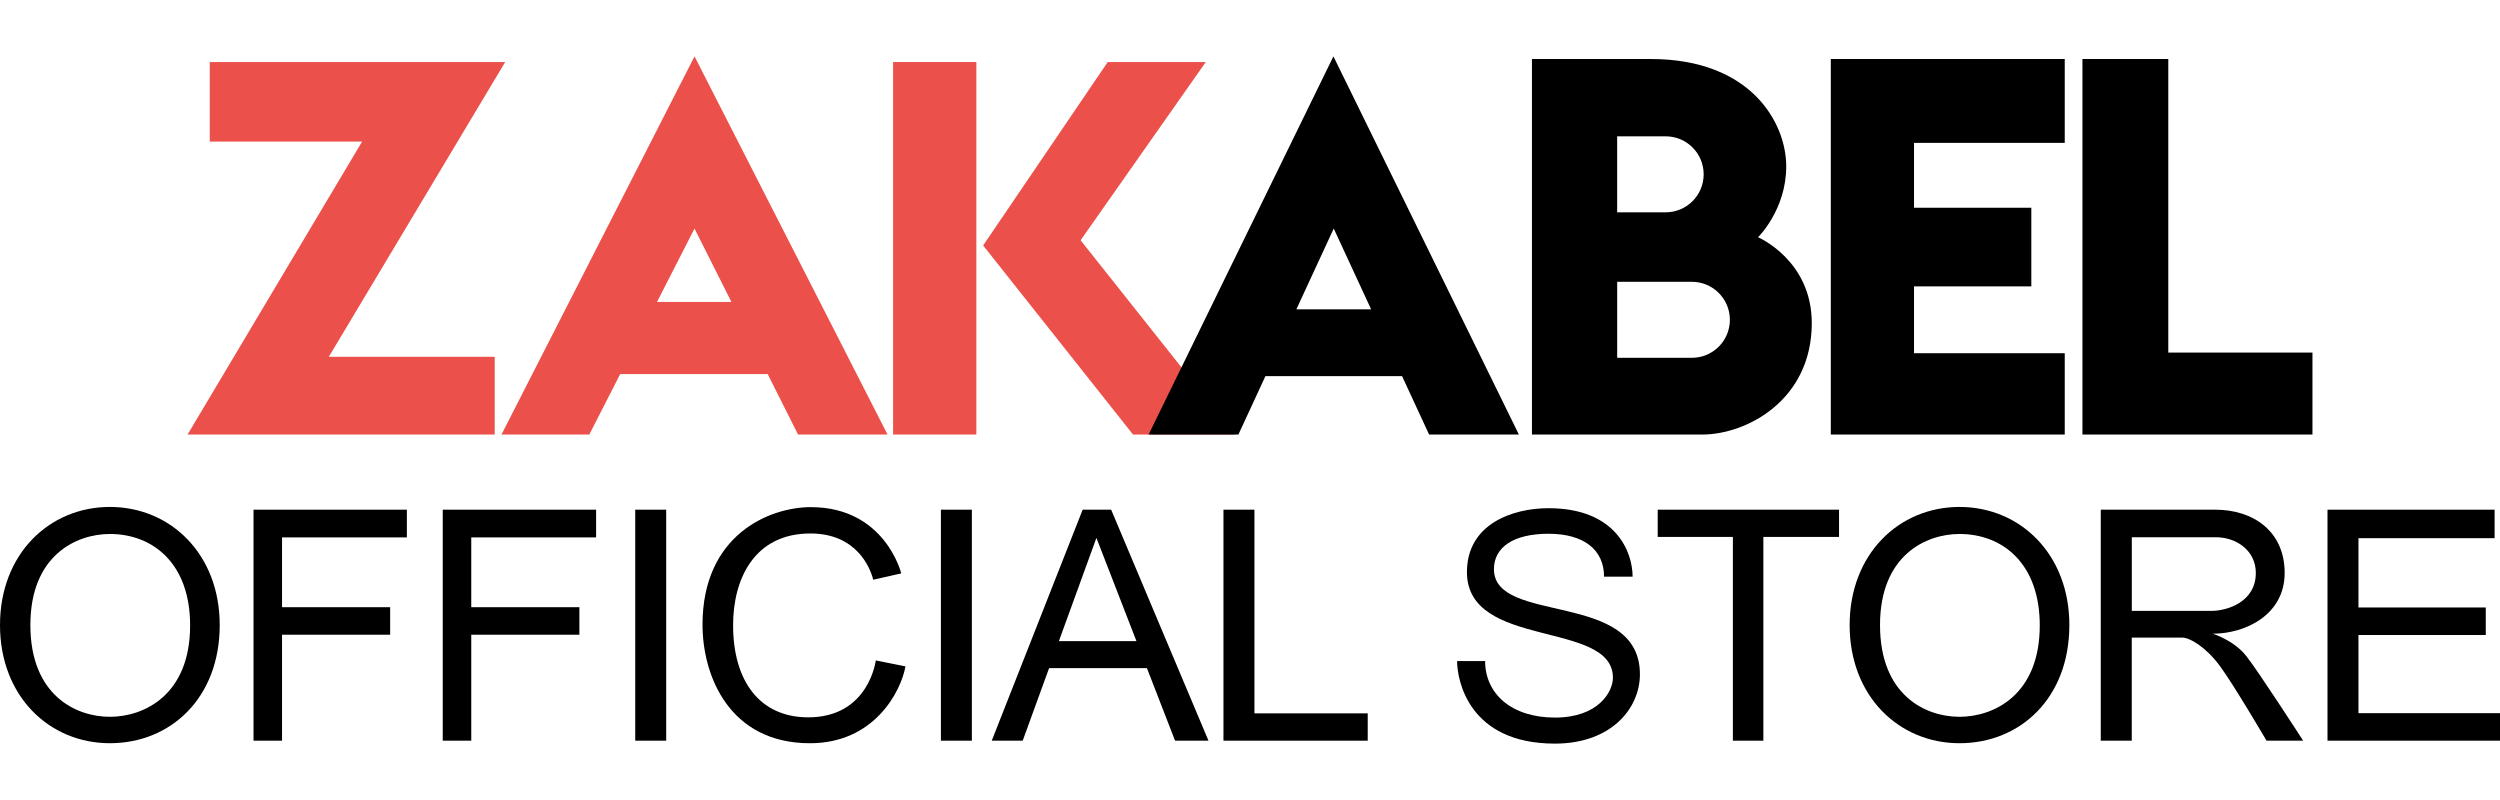
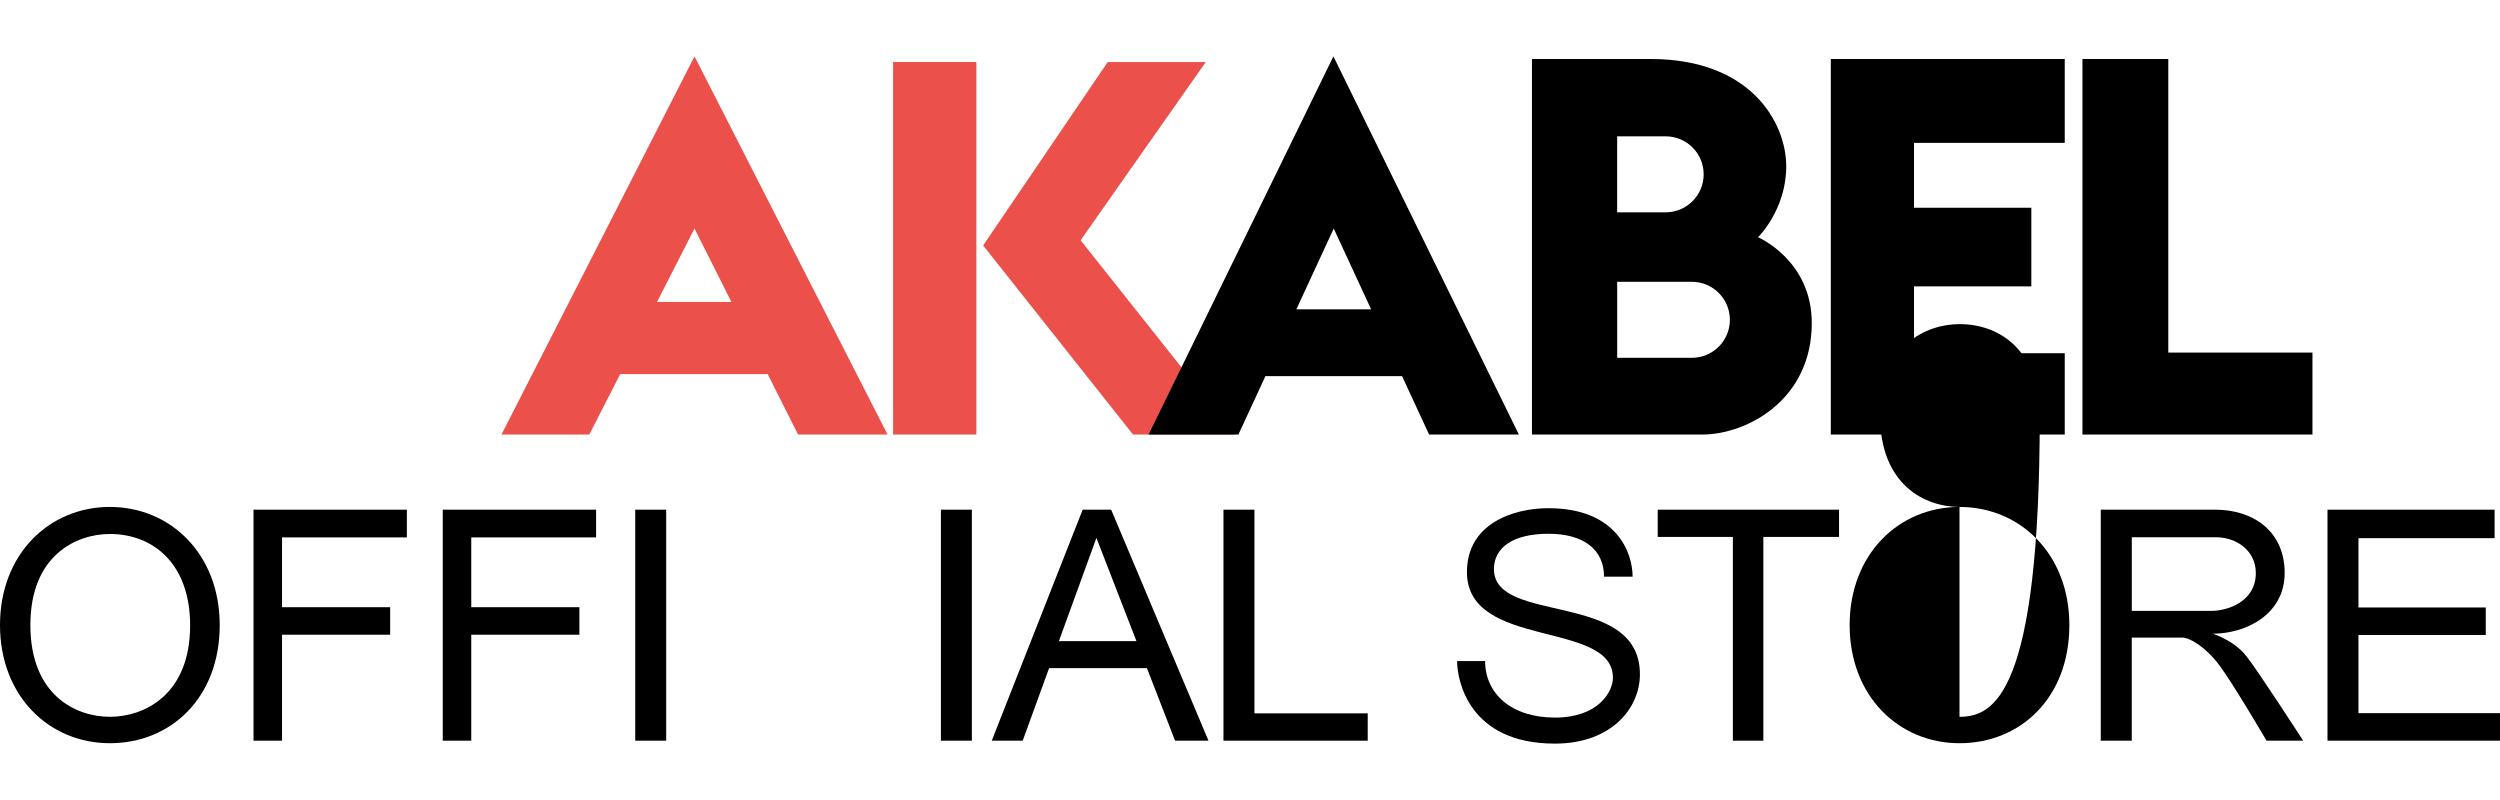
<svg xmlns="http://www.w3.org/2000/svg" version="1.1" id="Layer_2" x="0px" y="0px" viewBox="0 0 125 40" style="enable-background:new 0 0 125 40;" xml:space="preserve">
  <style type="text/css">
	.st0{fill:#EB504B;}
	.st1{fill:none;}
</style>
  <g>
-     <polygon class="st0" points="25.259,3.102 10.488,3.102 10.488,7.079 18.105,7.079 9.378,21.727 24.735,21.727 24.735,17.841    16.44,17.841  " />
    <path class="st0" d="M39.903,21.727h4.474L34.726,2.819l-9.652,18.908h4.391l1.544-3.022h7.376L39.903,21.727z M32.851,15.097   l1.874-3.67l1.845,3.67H32.851z" />
    <rect x="44.655" y="3.102" class="st0" width="4.163" height="18.625" />
    <polygon class="st0" points="60.289,3.102 55.386,3.102 49.157,12.273 56.651,21.727 61.739,21.727 54.03,12.013  " />
    <path d="M71.455,21.727h4.489L66.671,2.819l-9.24,18.908h4.489l1.351-2.919h6.833L71.455,21.727z M64.818,15.466l1.869-4.039   l1.869,4.039H64.818z" />
    <path d="M87.903,11.862c0,0,1.409-1.376,1.409-3.539S87.575,2.95,82.529,2.95c-3.866,0-5.931,0-5.931,0v18.777c0,0,6.324,0,8.519,0   s5.472-1.706,5.472-5.573C90.59,13.009,87.903,11.862,87.903,11.862z M80.858,6.816h2.425c1.05,0,1.9,0.851,1.9,1.9v0   c0,1.05-0.851,1.9-1.9,1.9h-2.425V6.816z M86.494,15.99c0,1.05-0.851,1.9-1.9,1.9h-3.735V14.09h3.735   C85.643,14.09,86.494,14.941,86.494,15.99L86.494,15.99z" />
    <polygon points="103.237,7.144 103.237,2.95 91.54,2.95 91.54,21.727 103.237,21.727 103.237,17.661 95.701,17.661 95.701,14.319    101.566,14.319 101.566,10.387 95.701,10.387 95.701,7.144  " />
    <polygon points="108.414,17.629 108.414,2.95 104.122,2.95 104.122,21.727 115.623,21.727 115.623,17.629  " />
    <path d="M80.202,28.833h1.429c0-1.215-0.814-3.423-4.205-3.423c-1.794,0-4.079,0.786-4.079,3.195c0,3.883,7.299,2.384,7.299,5.283   c0,0.688-0.713,1.991-2.9,1.991s-3.49-1.204-3.49-2.826h-1.401c0,0.934,0.565,4.128,4.89,4.128c2.826,0,4.251-1.769,4.251-3.465   c0-4.227-7.299-2.457-7.299-5.259c0-1.081,0.958-1.769,2.728-1.769C79.196,26.688,80.202,27.488,80.202,28.833z" />
    <rect x="31.762" y="25.484" width="1.548" height="11.55" />
    <rect x="47.045" y="25.484" width="1.548" height="11.55" />
    <polygon points="117.923,35.658 117.923,31.751 124.288,31.751 124.288,30.374 117.923,30.374 117.923,26.909 124.73,26.909    124.73,25.484 116.375,25.484 116.375,37.034 125,37.034 125,35.658  " />
-     <path d="M43.661,28.987l1.401-0.318c0,0-0.807-3.312-4.522-3.312c-2.06,0-5.414,1.376-5.414,5.879c0,2.55,1.338,5.926,5.372,5.926   c3.206,0,4.544-2.569,4.777-3.843l-1.486-0.297c0,0-0.34,2.845-3.376,2.845c-2.42,0-3.758-1.805-3.758-4.607   c0-2.314,1.062-4.586,3.864-4.586C42.833,26.673,43.513,28.393,43.661,28.987z" />
    <path d="M5.493,25.347C2.459,25.347,0,27.706,0,31.254c0,3.553,2.459,5.907,5.493,5.907c3.034,0,5.493-2.256,5.493-5.907   C10.987,27.706,8.527,25.347,5.493,25.347z M5.493,35.84c-1.703,0-3.974-1.081-3.974-4.585s2.31-4.556,3.974-4.556   c2.155,0,4.013,1.474,4.013,4.571C9.506,34.758,7.196,35.84,5.493,35.84z" />
-     <path d="M97.975,25.347c-3.034,0-5.493,2.359-5.493,5.907c0,3.553,2.459,5.907,5.493,5.907c3.034,0,5.493-2.256,5.493-5.907   C103.468,27.706,101.009,25.347,97.975,25.347z M97.975,35.84c-1.703,0-3.974-1.081-3.974-4.585s2.31-4.556,3.974-4.556   c2.155,0,4.013,1.474,4.013,4.571C101.988,34.758,99.678,35.84,97.975,35.84z" />
+     <path d="M97.975,25.347c-3.034,0-5.493,2.359-5.493,5.907c0,3.553,2.459,5.907,5.493,5.907c3.034,0,5.493-2.256,5.493-5.907   C103.468,27.706,101.009,25.347,97.975,25.347z c-1.703,0-3.974-1.081-3.974-4.585s2.31-4.556,3.974-4.556   c2.155,0,4.013,1.474,4.013,4.571C101.988,34.758,99.678,35.84,97.975,35.84z" />
    <polygon points="20.343,26.87 20.343,25.484 12.676,25.484 12.676,37.034 14.102,37.034 14.102,31.736 19.508,31.736 19.508,30.36    14.102,30.36 14.102,26.87  " />
    <polygon points="29.805,26.87 29.805,25.484 22.137,25.484 22.137,37.034 23.563,37.034 23.563,31.736 28.969,31.736 28.969,30.36    23.563,30.36 23.563,26.87  " />
    <path d="M58.753,37.034h1.671l-2.089-4.958v-0.02h-0.009l-2.768-6.571h-1.425l-4.546,11.55h1.548l1.319-3.627h4.893L58.753,37.034z    M52.945,32.055l1.876-5.161l2.001,5.161H52.945z" />
    <polygon points="62.722,35.668 62.722,25.484 61.173,25.484 61.173,37.034 68.386,37.034 68.386,35.668  " />
    <polygon points="91.952,25.484 82.885,25.484 82.885,26.846 86.644,26.846 86.644,37.034 88.168,37.034 88.168,26.846    91.952,26.846  " />
    <path d="M112.317,32.805c-0.624-0.797-1.68-1.12-1.68-1.12c1.636,0,3.596-0.947,3.596-3.036c0-2.089-1.572-3.165-3.467-3.165   c-1.895,0-5.728,0-5.728,0v11.55h1.55v-5.155c0.694,0,2.222,0,2.519,0c0.388,0,1.184,0.474,1.873,1.4   c0.689,0.926,2.347,3.755,2.347,3.755h1.83C115.159,37.034,112.942,33.601,112.317,32.805z M106.59,30.544v-3.682   c0,0,3.165,0,4.199,0c1.034,0,2.002,0.667,2.002,1.787c0,1.443-1.421,1.895-2.218,1.895   C109.929,30.544,107.497,30.544,106.59,30.544z" />
  </g>
  <rect class="st1" width="125" height="40" />
</svg>